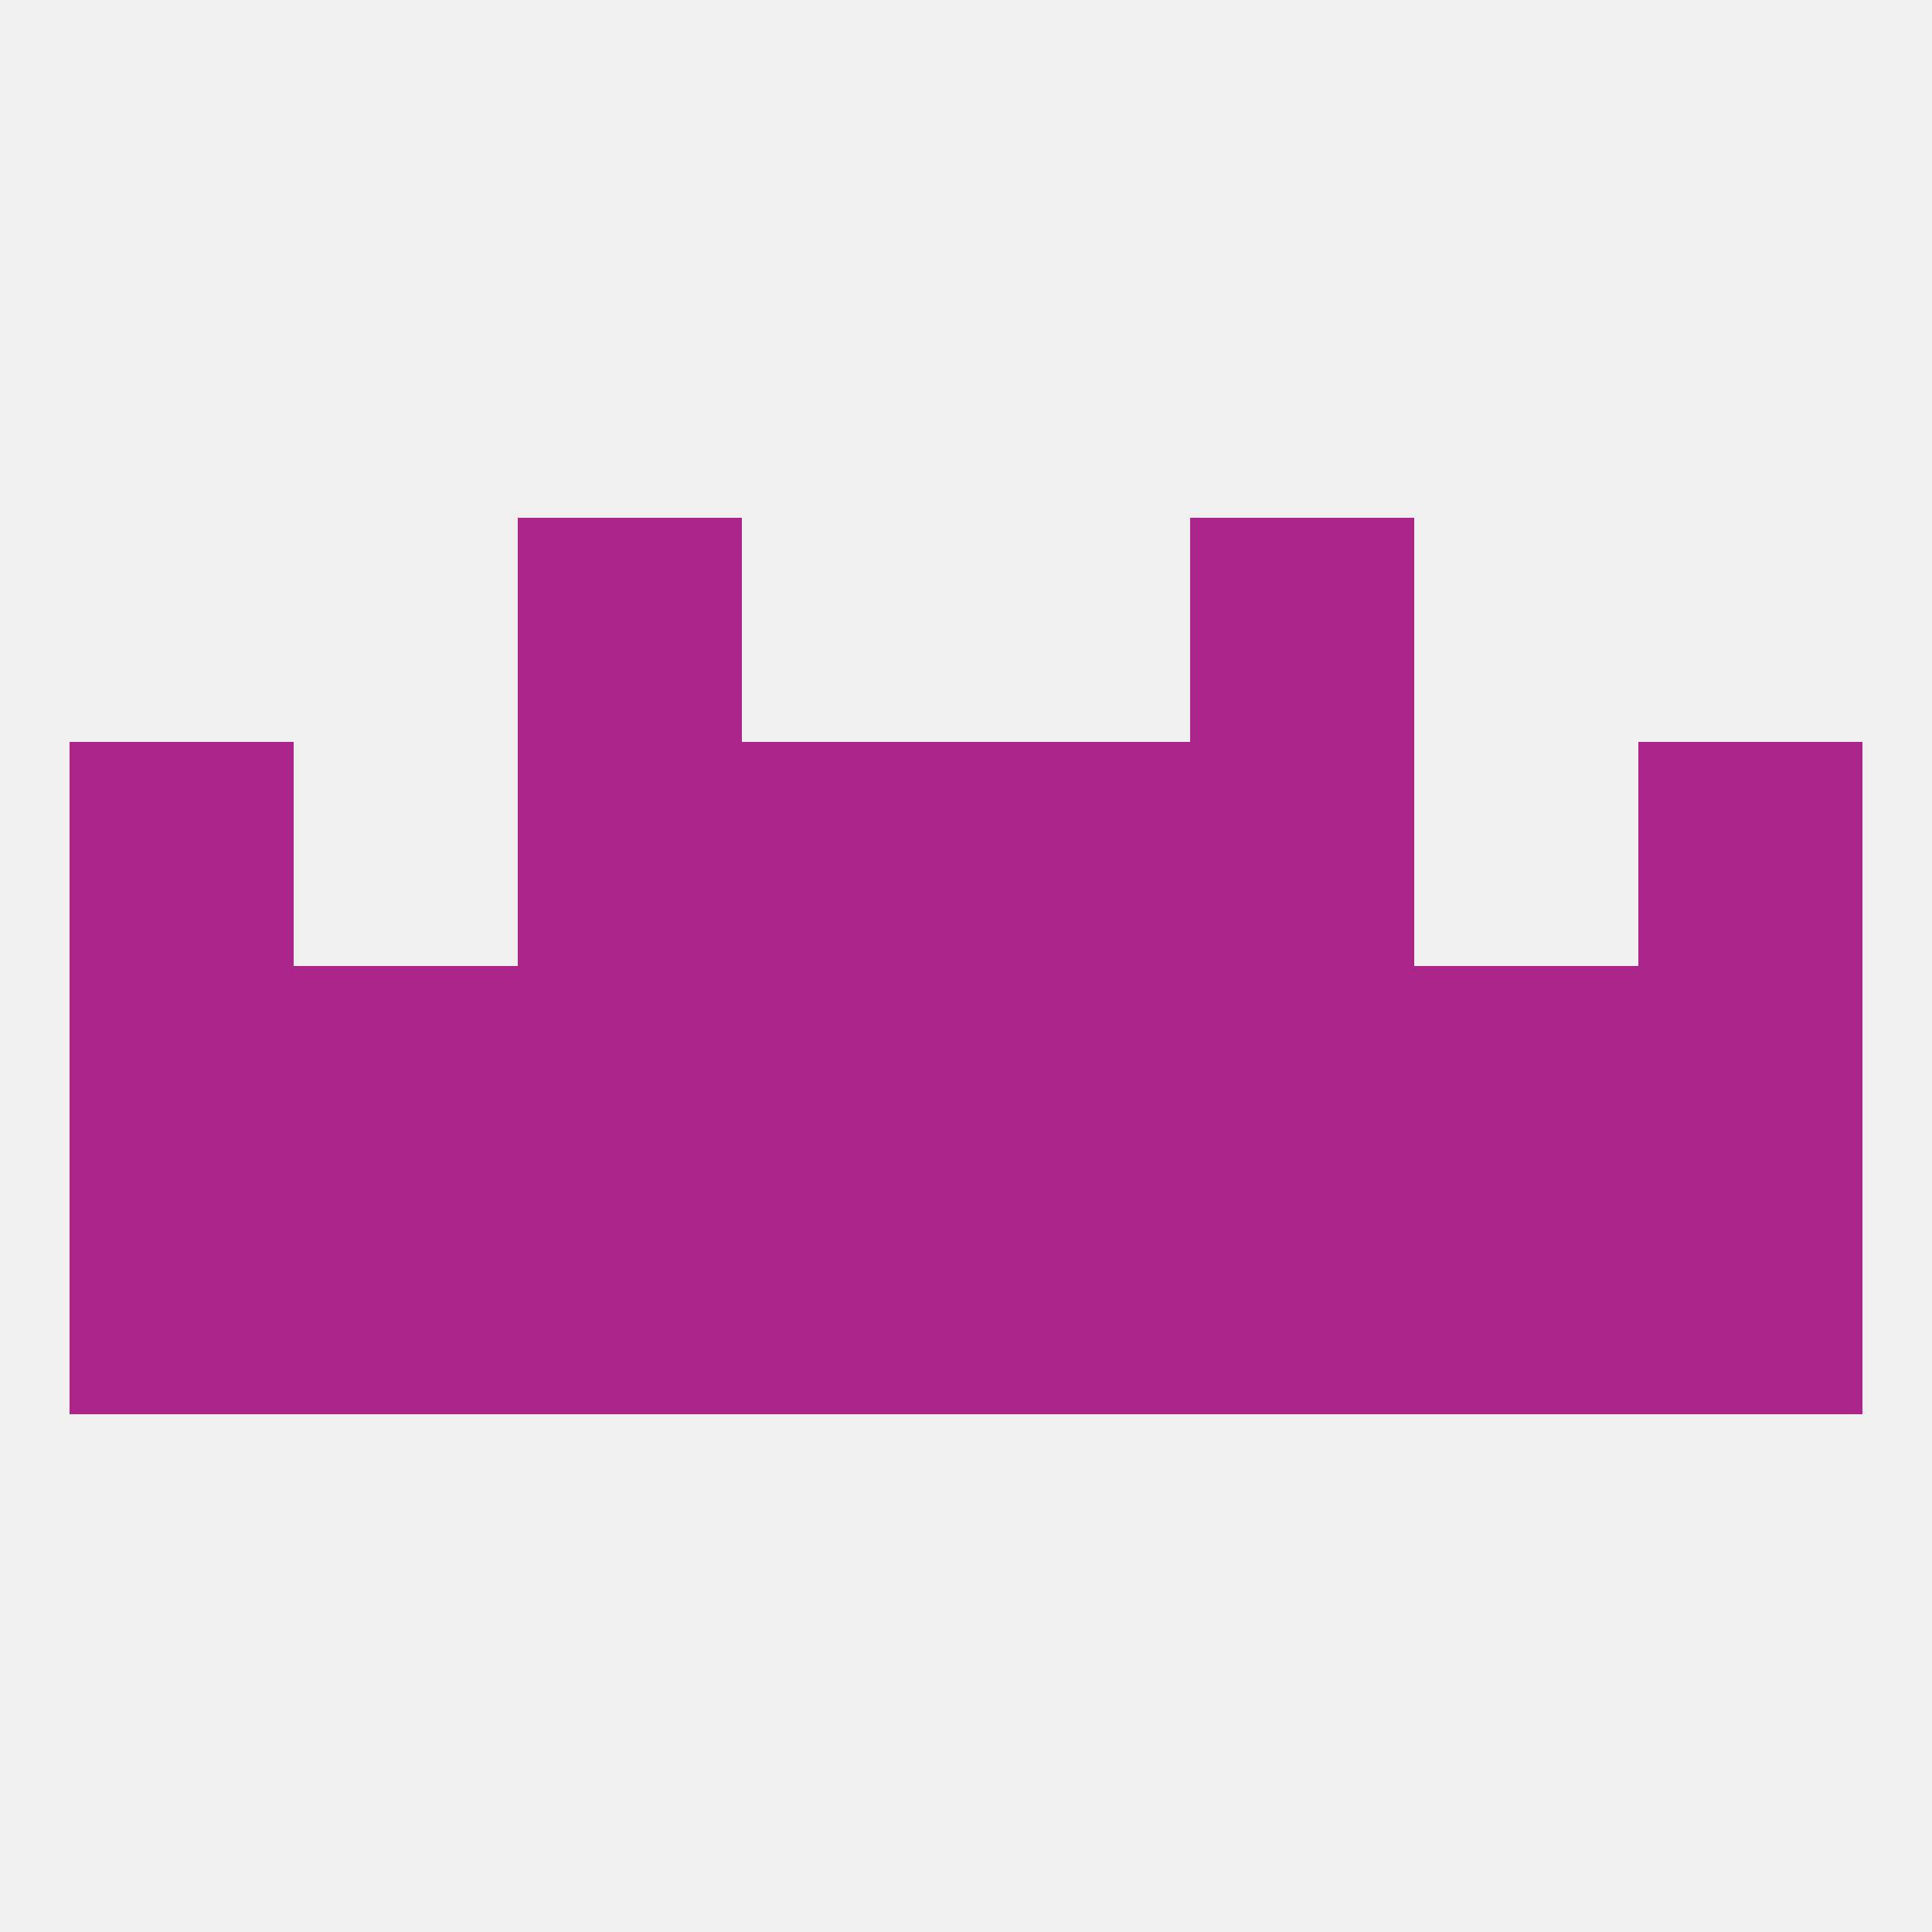
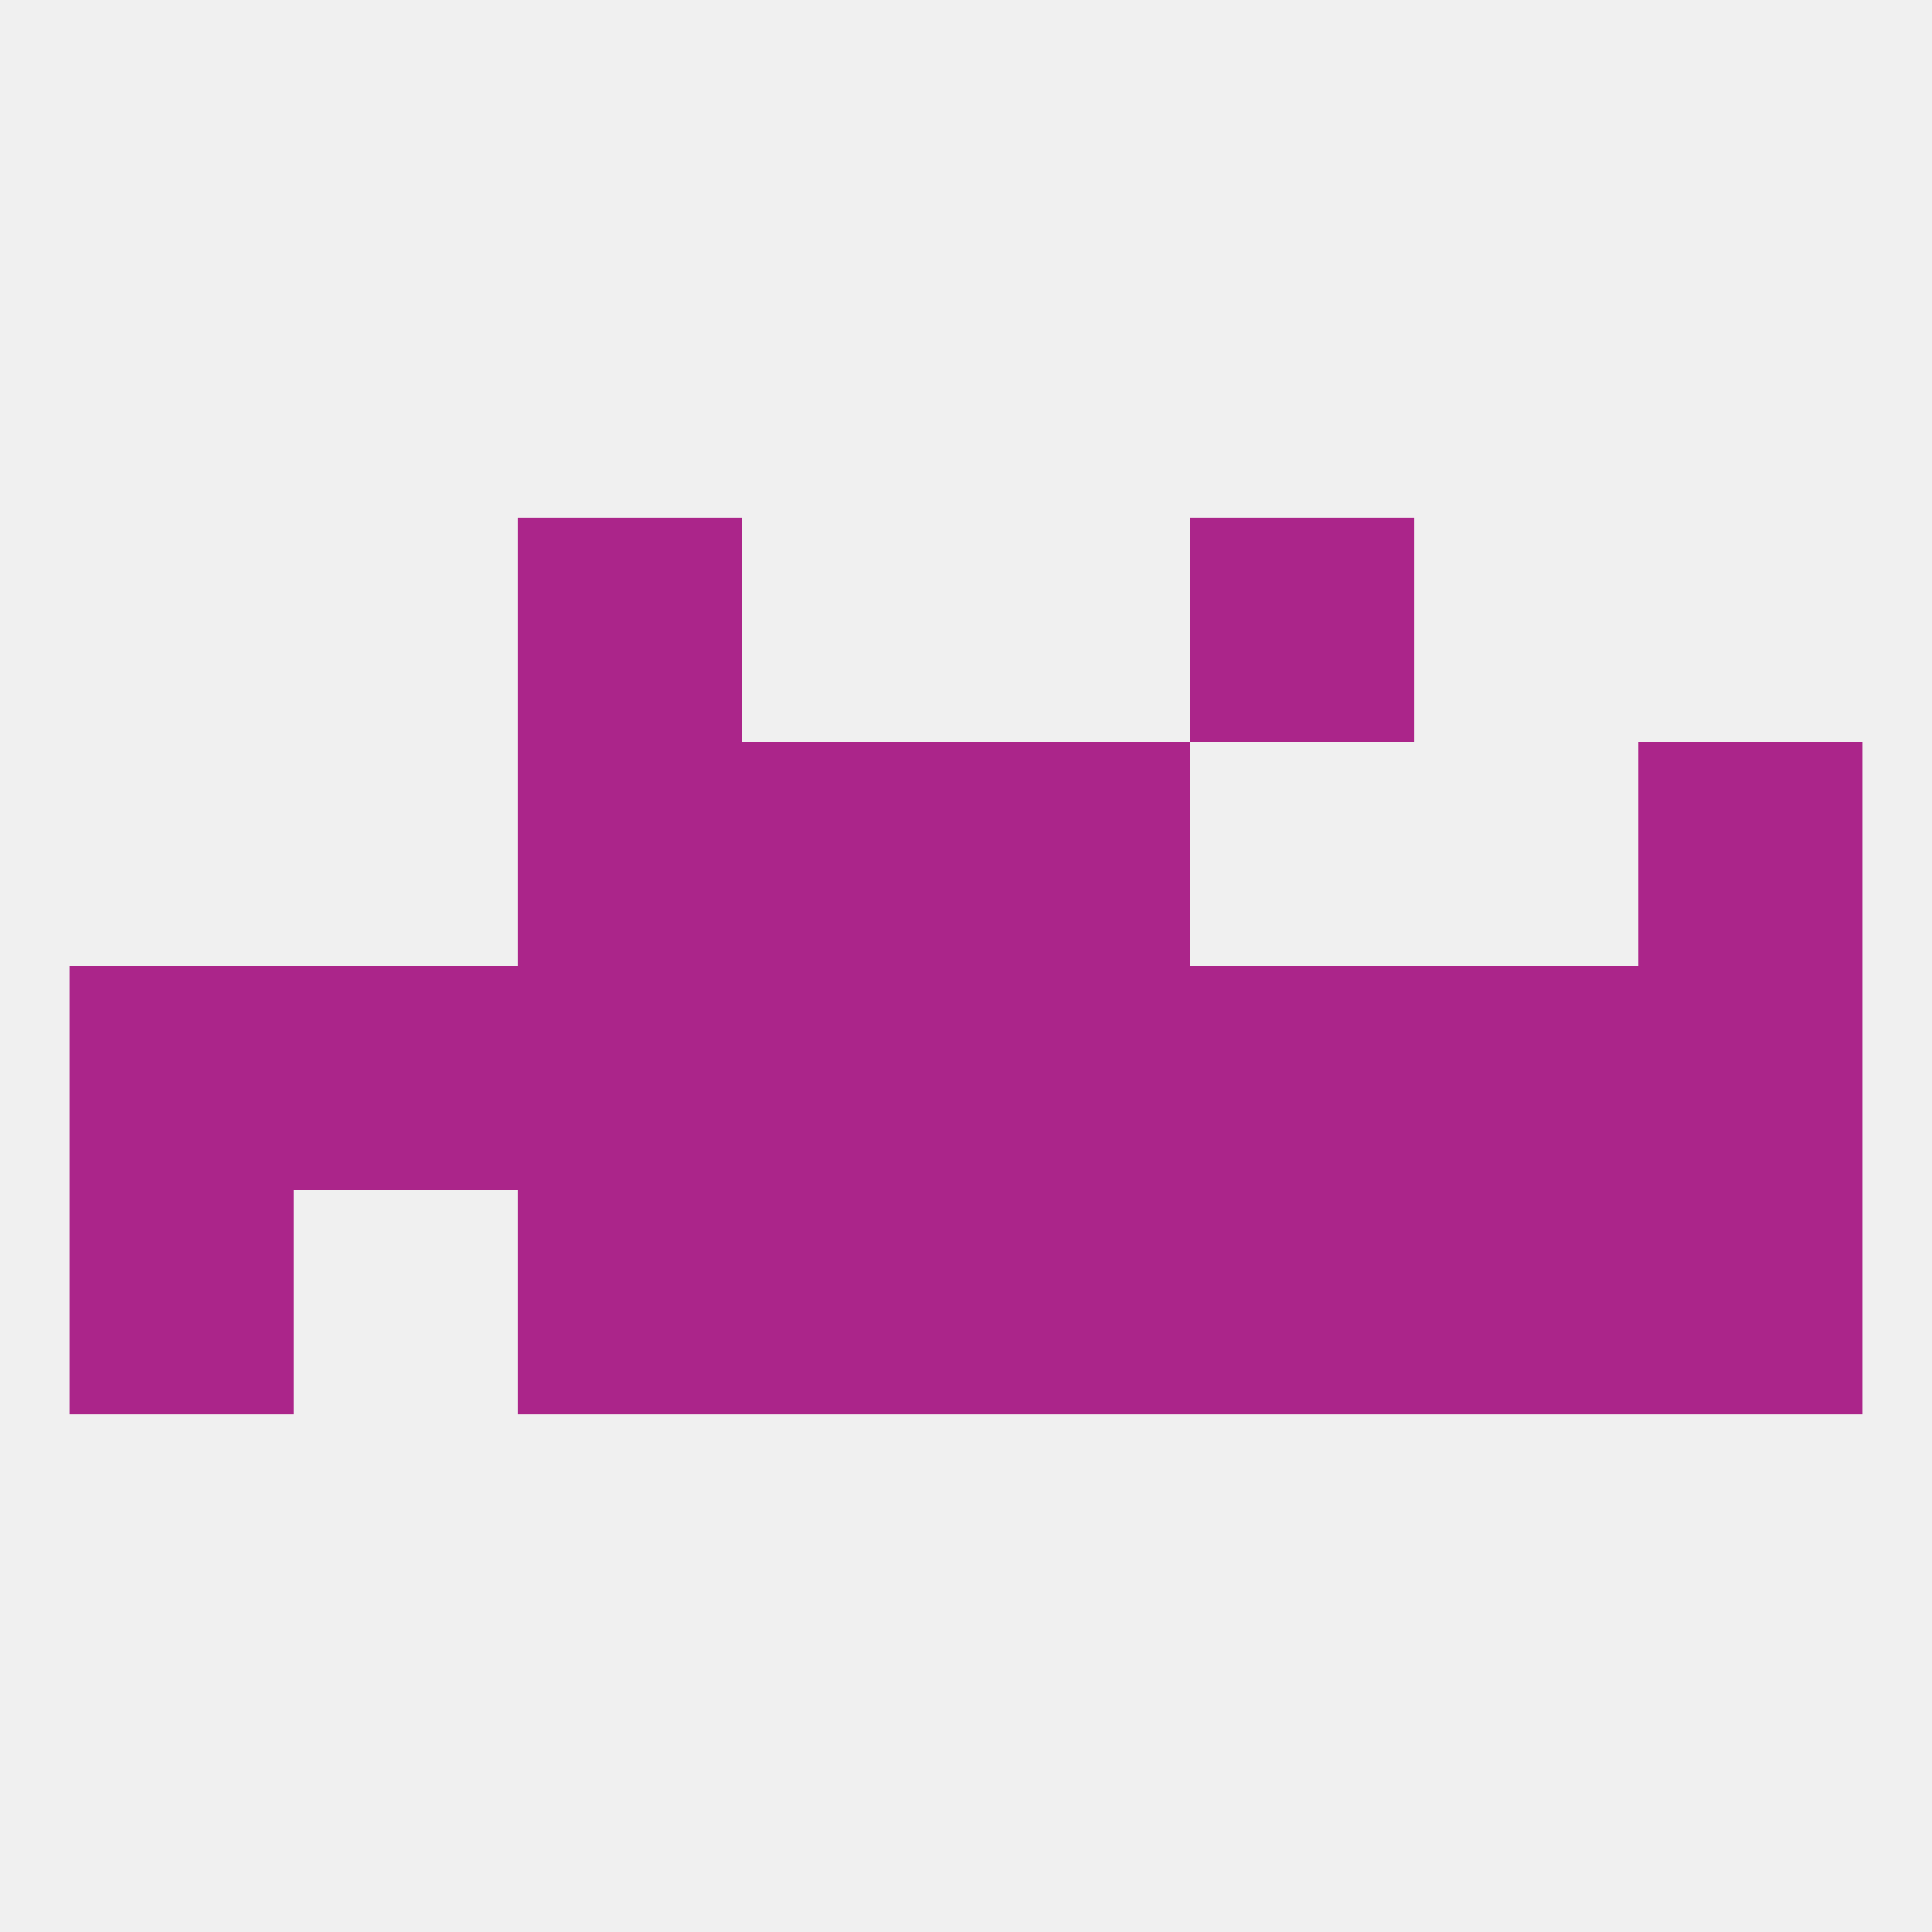
<svg xmlns="http://www.w3.org/2000/svg" version="1.1" baseprofile="full" width="250" height="250" viewBox="0 0 250 250">
  <rect width="100%" height="100%" fill="rgba(240,240,240,255)" />
  <rect x="9" y="125" width="29" height="29" fill="rgba(171,37,138,255)" />
  <rect x="212" y="125" width="29" height="29" fill="rgba(171,37,138,255)" />
  <rect x="67" y="125" width="29" height="29" fill="rgba(171,37,138,255)" />
  <rect x="154" y="125" width="29" height="29" fill="rgba(171,37,138,255)" />
  <rect x="183" y="125" width="29" height="29" fill="rgba(171,37,138,255)" />
  <rect x="96" y="125" width="29" height="29" fill="rgba(171,37,138,255)" />
  <rect x="125" y="125" width="29" height="29" fill="rgba(171,37,138,255)" />
  <rect x="38" y="125" width="29" height="29" fill="rgba(171,37,138,255)" />
-   <rect x="38" y="154" width="29" height="29" fill="rgba(171,37,138,255)" />
  <rect x="183" y="154" width="29" height="29" fill="rgba(171,37,138,255)" />
  <rect x="9" y="154" width="29" height="29" fill="rgba(171,37,138,255)" />
  <rect x="67" y="154" width="29" height="29" fill="rgba(171,37,138,255)" />
  <rect x="154" y="154" width="29" height="29" fill="rgba(171,37,138,255)" />
  <rect x="212" y="154" width="29" height="29" fill="rgba(171,37,138,255)" />
  <rect x="96" y="154" width="29" height="29" fill="rgba(171,37,138,255)" />
  <rect x="125" y="154" width="29" height="29" fill="rgba(171,37,138,255)" />
  <rect x="212" y="96" width="29" height="29" fill="rgba(171,37,138,255)" />
  <rect x="96" y="96" width="29" height="29" fill="rgba(171,37,138,255)" />
  <rect x="125" y="96" width="29" height="29" fill="rgba(171,37,138,255)" />
  <rect x="67" y="96" width="29" height="29" fill="rgba(171,37,138,255)" />
-   <rect x="154" y="96" width="29" height="29" fill="rgba(171,37,138,255)" />
-   <rect x="9" y="96" width="29" height="29" fill="rgba(171,37,138,255)" />
  <rect x="67" y="67" width="29" height="29" fill="rgba(171,37,138,255)" />
  <rect x="154" y="67" width="29" height="29" fill="rgba(171,37,138,255)" />
</svg>